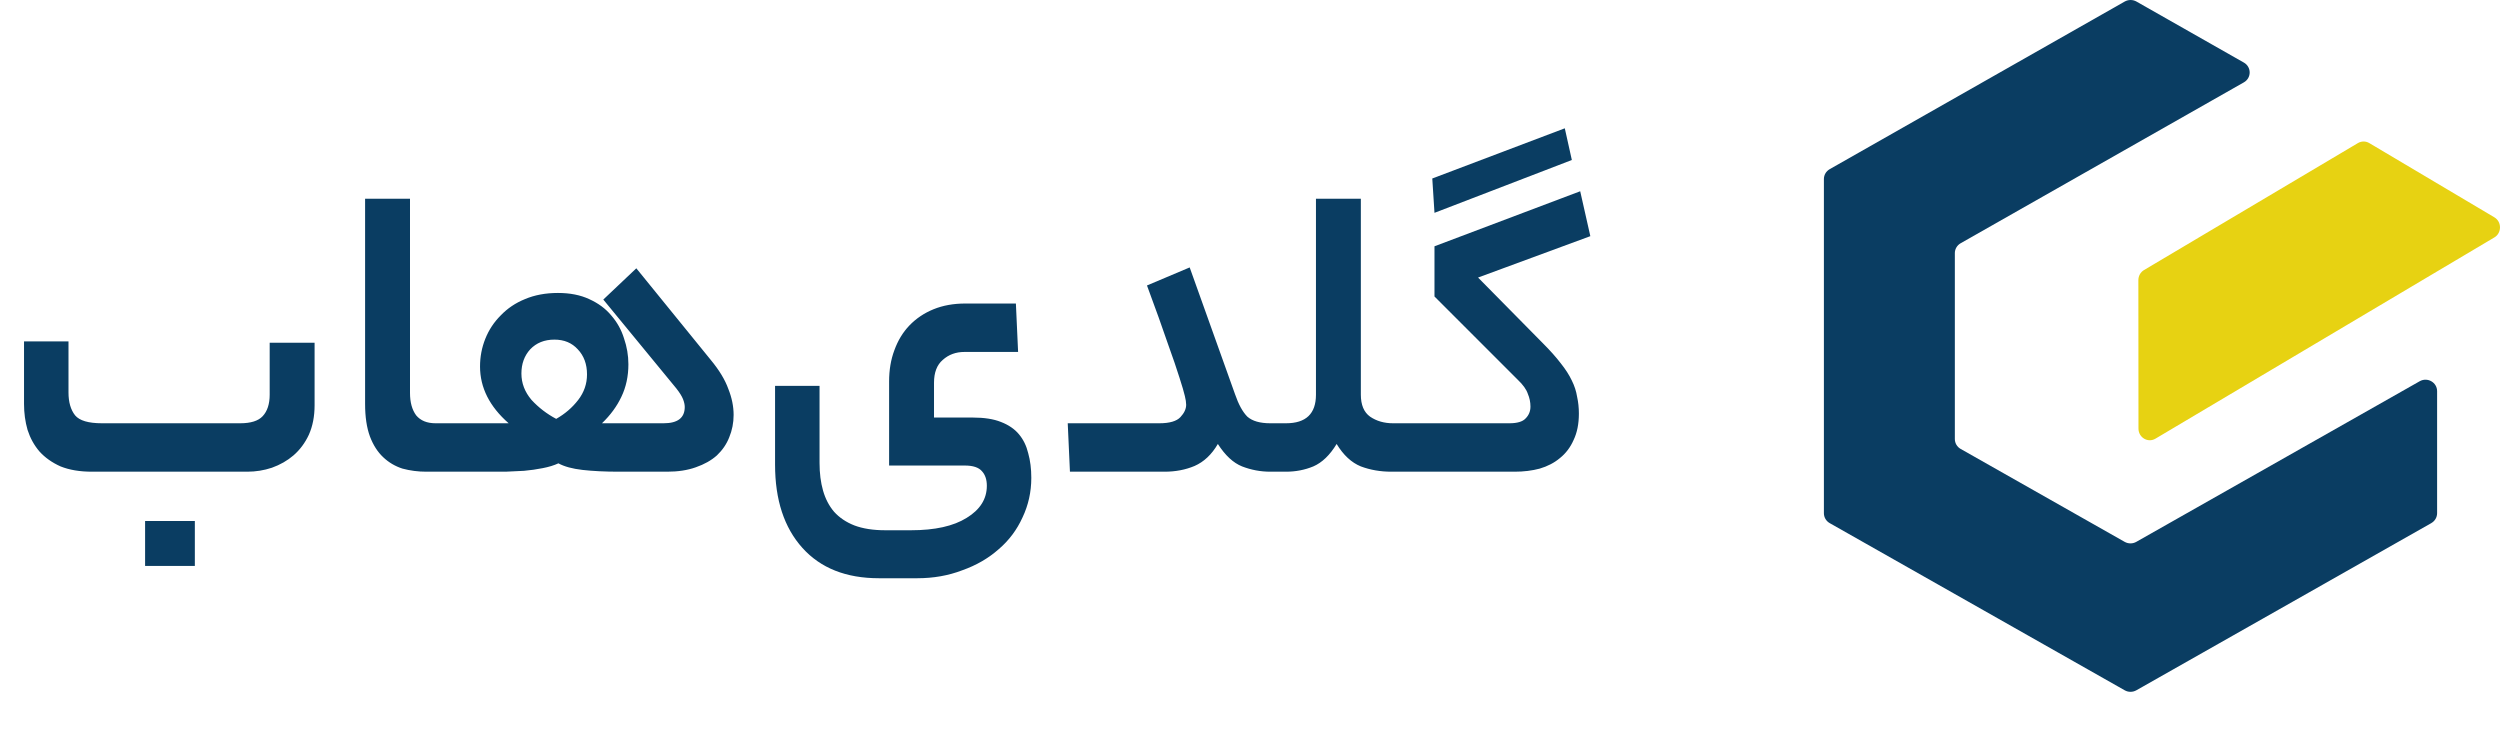
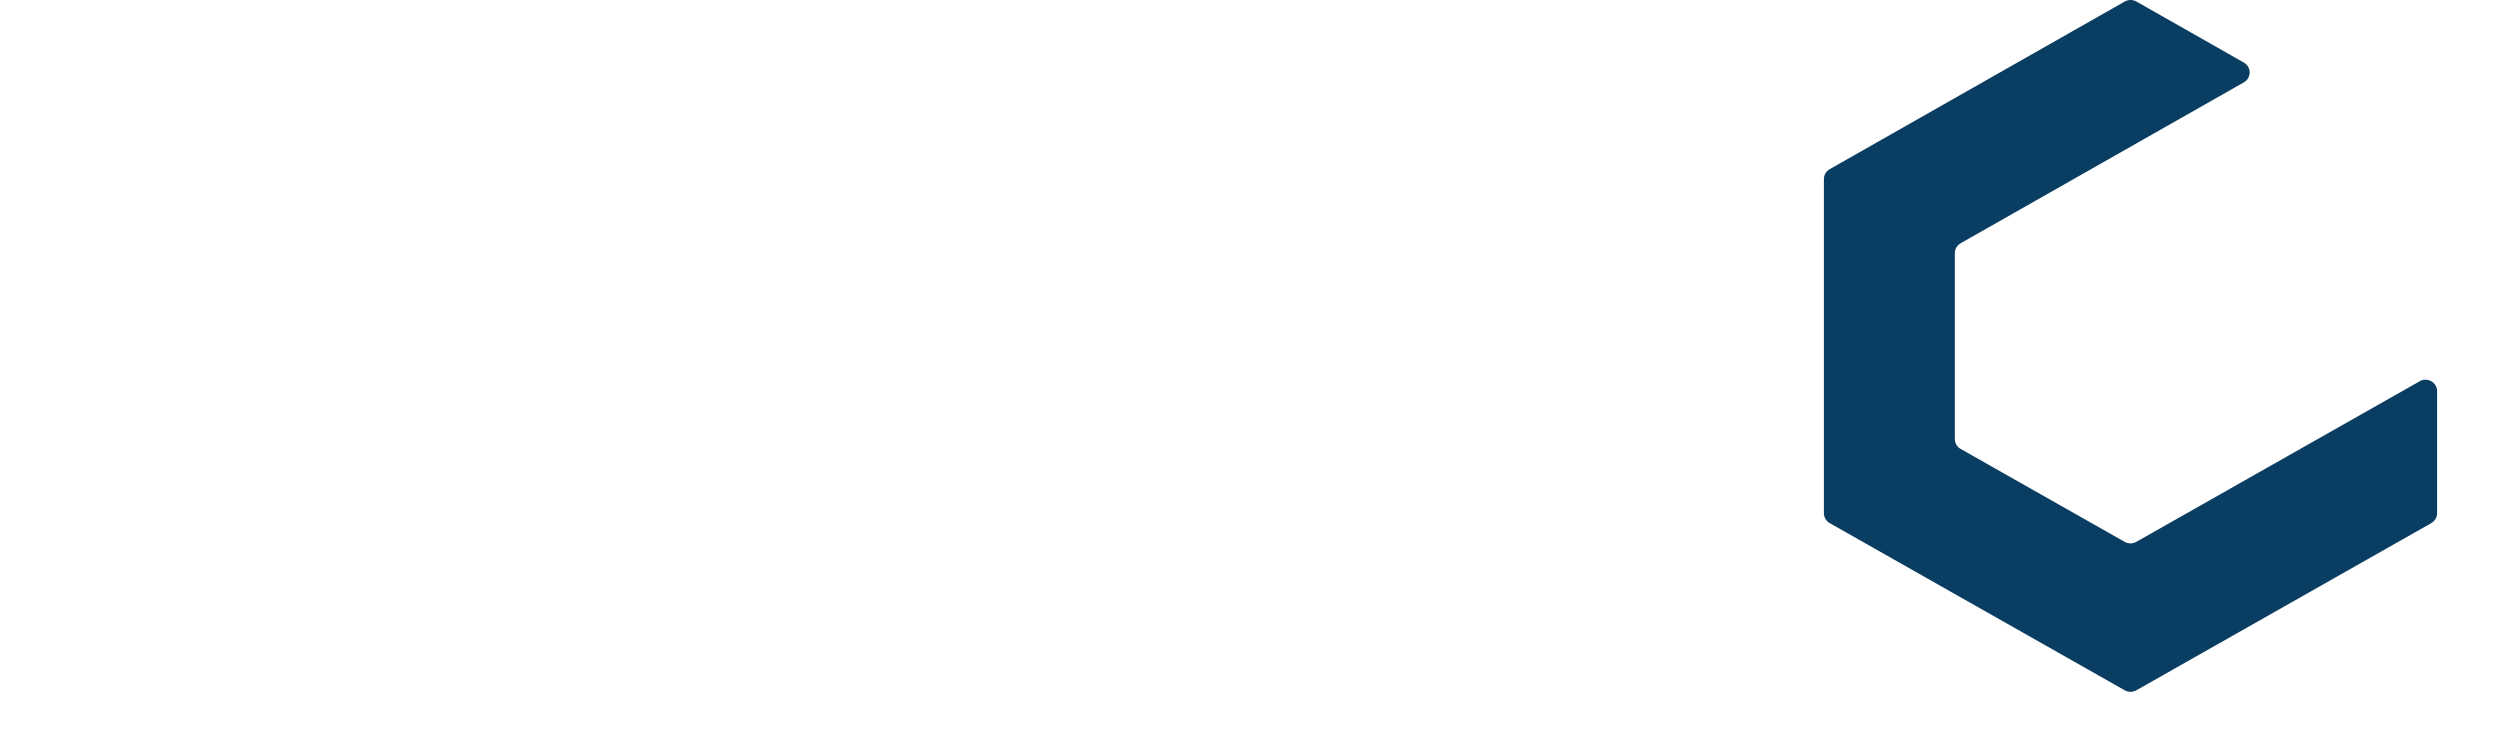
<svg xmlns="http://www.w3.org/2000/svg" width="159" height="47" viewBox="0 0 159 47" fill="none">
-   <path d="M158.636 15.103L137.087 27.899C136.608 28.185 136.007 27.829 136.007 27.259L136 17.818C136 17.553 136.136 17.307 136.36 17.175L149.965 9.099C150.188 8.967 150.463 8.967 150.685 9.099L158.639 13.82C159.12 14.105 159.12 14.818 158.639 15.103H158.636Z" fill="#E7D212" />
  <path d="M154.633 33.269C148.378 36.813 142.123 40.358 135.871 43.903C135.641 44.032 135.359 44.032 135.132 43.903L116.37 33.271C116.14 33.141 116 32.901 116 32.641V11.386C116 11.126 116.14 10.888 116.37 10.758L135.134 0.097C135.364 -0.032 135.646 -0.032 135.876 0.097L142.71 3.98C143.202 4.26 143.202 4.958 142.71 5.238L124.698 15.47C124.47 15.6 124.328 15.84 124.328 16.097V27.922C124.328 28.182 124.468 28.422 124.698 28.552L135.129 34.462C135.359 34.592 135.641 34.592 135.868 34.462C141.876 31.058 147.883 27.653 153.891 24.248C154.383 23.968 155 24.317 155 24.878C155 27.464 155 30.053 155 32.639C155 32.899 154.86 33.139 154.63 33.269H154.633Z" fill="#0A3D62" />
-   <path d="M5.84 30C5.074 30 4.412 29.888 3.852 29.664C3.31 29.421 2.862 29.104 2.508 28.712C2.172 28.32 1.92 27.863 1.752 27.34C1.602 26.817 1.528 26.267 1.528 25.688V21.712H4.356V24.96C4.356 25.576 4.496 26.061 4.776 26.416C5.056 26.752 5.625 26.92 6.484 26.92H15.276C15.948 26.92 16.424 26.771 16.704 26.472C17.002 26.155 17.152 25.697 17.152 25.1V21.796H20.008V25.772C20.008 26.481 19.886 27.107 19.644 27.648C19.401 28.171 19.074 28.609 18.664 28.964C18.272 29.3 17.814 29.561 17.292 29.748C16.788 29.916 16.265 30 15.724 30H5.84ZM12.392 35.992H9.228V33.136H12.392V35.992ZM27.112 30C26.589 30 26.085 29.935 25.6 29.804C25.133 29.655 24.722 29.412 24.368 29.076C24.013 28.74 23.733 28.301 23.528 27.76C23.322 27.2 23.22 26.509 23.22 25.688V12.64H26.076V24.988C26.076 25.585 26.206 26.061 26.468 26.416C26.748 26.752 27.158 26.92 27.7 26.92H28.344C28.754 26.92 28.96 27.415 28.96 28.404C28.96 29.468 28.754 30 28.344 30H27.112ZM35.262 21.6C34.627 21.6 34.114 21.805 33.722 22.216C33.348 22.627 33.162 23.14 33.162 23.756C33.162 24.372 33.376 24.932 33.806 25.436C34.254 25.921 34.776 26.323 35.374 26.64C35.934 26.323 36.4 25.921 36.774 25.436C37.147 24.951 37.334 24.409 37.334 23.812C37.334 23.159 37.138 22.627 36.746 22.216C36.372 21.805 35.878 21.6 35.262 21.6ZM28.346 30C28.103 30 27.944 29.879 27.87 29.636C27.776 29.375 27.73 29.001 27.73 28.516C27.73 27.975 27.776 27.573 27.87 27.312C27.944 27.051 28.103 26.92 28.346 26.92H32.35C31.136 25.856 30.53 24.652 30.53 23.308C30.53 22.692 30.642 22.104 30.866 21.544C31.09 20.984 31.416 20.489 31.846 20.06C32.275 19.612 32.788 19.267 33.386 19.024C34.002 18.763 34.702 18.632 35.486 18.632C36.251 18.632 36.914 18.763 37.474 19.024C38.052 19.285 38.519 19.631 38.874 20.06C39.247 20.489 39.518 20.975 39.686 21.516C39.872 22.057 39.966 22.608 39.966 23.168C39.966 23.933 39.816 24.624 39.518 25.24C39.238 25.837 38.827 26.397 38.286 26.92H42.206C43.102 26.92 43.55 26.575 43.55 25.884C43.55 25.735 43.512 25.567 43.438 25.38C43.363 25.193 43.223 24.969 43.018 24.708L38.37 19.052L40.47 17.064L45.202 22.888C45.743 23.541 46.116 24.157 46.322 24.736C46.546 25.296 46.658 25.847 46.658 26.388C46.658 26.892 46.564 27.368 46.378 27.816C46.21 28.245 45.948 28.628 45.594 28.964C45.239 29.281 44.791 29.533 44.25 29.72C43.727 29.907 43.12 30 42.43 30H39.35C38.491 30 37.726 29.963 37.054 29.888C36.4 29.813 35.887 29.673 35.514 29.468C35.234 29.599 34.898 29.701 34.506 29.776C34.132 29.851 33.74 29.907 33.33 29.944C32.938 29.963 32.546 29.981 32.154 30C31.78 30 31.463 30 31.202 30H28.346ZM57.947 33.724C59.459 33.724 60.635 33.463 61.474 32.94C62.333 32.417 62.763 31.736 62.763 30.896C62.763 30.504 62.66 30.196 62.455 29.972C62.249 29.729 61.885 29.608 61.362 29.608H56.547V24.26C56.547 23.532 56.658 22.869 56.883 22.272C57.106 21.656 57.424 21.133 57.834 20.704C58.264 20.256 58.777 19.911 59.374 19.668C59.972 19.425 60.644 19.304 61.391 19.304H64.611L64.751 22.384H61.334C60.793 22.384 60.336 22.552 59.962 22.888C59.589 23.205 59.403 23.691 59.403 24.344V26.556H61.867C62.594 26.556 63.192 26.649 63.658 26.836C64.144 27.023 64.526 27.284 64.806 27.62C65.087 27.956 65.282 28.357 65.394 28.824C65.525 29.291 65.591 29.813 65.591 30.392C65.591 31.288 65.404 32.128 65.031 32.912C64.676 33.696 64.172 34.368 63.519 34.928C62.865 35.507 62.09 35.955 61.194 36.272C60.317 36.608 59.365 36.776 58.339 36.776H55.903C53.812 36.776 52.188 36.132 51.031 34.844C49.873 33.556 49.294 31.792 49.294 29.552V24.54H52.123V29.44C52.123 30.093 52.197 30.681 52.346 31.204C52.496 31.727 52.729 32.175 53.047 32.548C53.383 32.921 53.812 33.211 54.334 33.416C54.876 33.621 55.529 33.724 56.294 33.724H57.947ZM73.732 26.92C74.386 26.92 74.834 26.789 75.076 26.528C75.319 26.267 75.44 26.005 75.44 25.744C75.44 25.595 75.412 25.408 75.356 25.184C75.3 24.941 75.188 24.559 75.02 24.036C74.852 23.495 74.6 22.757 74.264 21.824C73.947 20.891 73.508 19.668 72.948 18.156L75.664 17.008L78.548 25.072C78.772 25.725 79.034 26.201 79.332 26.5C79.65 26.78 80.135 26.92 80.788 26.92H81.152C81.563 26.92 81.768 27.415 81.768 28.404C81.768 29.468 81.563 30 81.152 30H80.788C80.172 30 79.575 29.888 78.996 29.664C78.436 29.44 77.923 28.964 77.456 28.236C77.064 28.908 76.57 29.375 75.972 29.636C75.394 29.879 74.759 30 74.068 30H68.048L67.908 26.92H73.732ZM81.79 26.92C83.06 26.92 83.695 26.313 83.695 25.1V12.64H86.55V25.1C86.55 25.753 86.746 26.22 87.138 26.5C87.549 26.78 88.034 26.92 88.594 26.92H89.043C89.453 26.92 89.659 27.415 89.659 28.404C89.659 29.468 89.453 30 89.043 30H88.483C87.792 30 87.148 29.888 86.55 29.664C85.953 29.421 85.44 28.945 85.01 28.236C84.581 28.945 84.087 29.421 83.526 29.664C82.985 29.888 82.406 30 81.79 30H81.147C80.904 30 80.745 29.879 80.671 29.636C80.577 29.375 80.531 29.001 80.531 28.516C80.531 27.975 80.577 27.573 80.671 27.312C80.745 27.051 80.904 26.92 81.147 26.92H81.79ZM91.093 11.352L99.521 8.16L99.969 10.176L91.233 13.536L91.093 11.352ZM95.993 26.92C96.497 26.92 96.842 26.817 97.029 26.612C97.234 26.407 97.337 26.155 97.337 25.856C97.337 25.576 97.281 25.305 97.169 25.044C97.076 24.764 96.861 24.465 96.525 24.148L91.233 18.856V15.664L100.501 12.164L101.145 15.02L94.005 17.652L98.121 21.824C98.588 22.291 98.97 22.72 99.269 23.112C99.567 23.485 99.801 23.849 99.969 24.204C100.137 24.54 100.249 24.885 100.305 25.24C100.379 25.576 100.417 25.931 100.417 26.304C100.417 26.957 100.305 27.517 100.081 27.984C99.876 28.451 99.586 28.833 99.213 29.132C98.858 29.431 98.429 29.655 97.925 29.804C97.439 29.935 96.907 30 96.329 30H89.049C88.806 30 88.647 29.879 88.573 29.636C88.48 29.375 88.433 29.001 88.433 28.516C88.433 27.975 88.48 27.573 88.573 27.312C88.647 27.051 88.806 26.92 89.049 26.92H95.993Z" fill="#0A3D62" />
</svg>